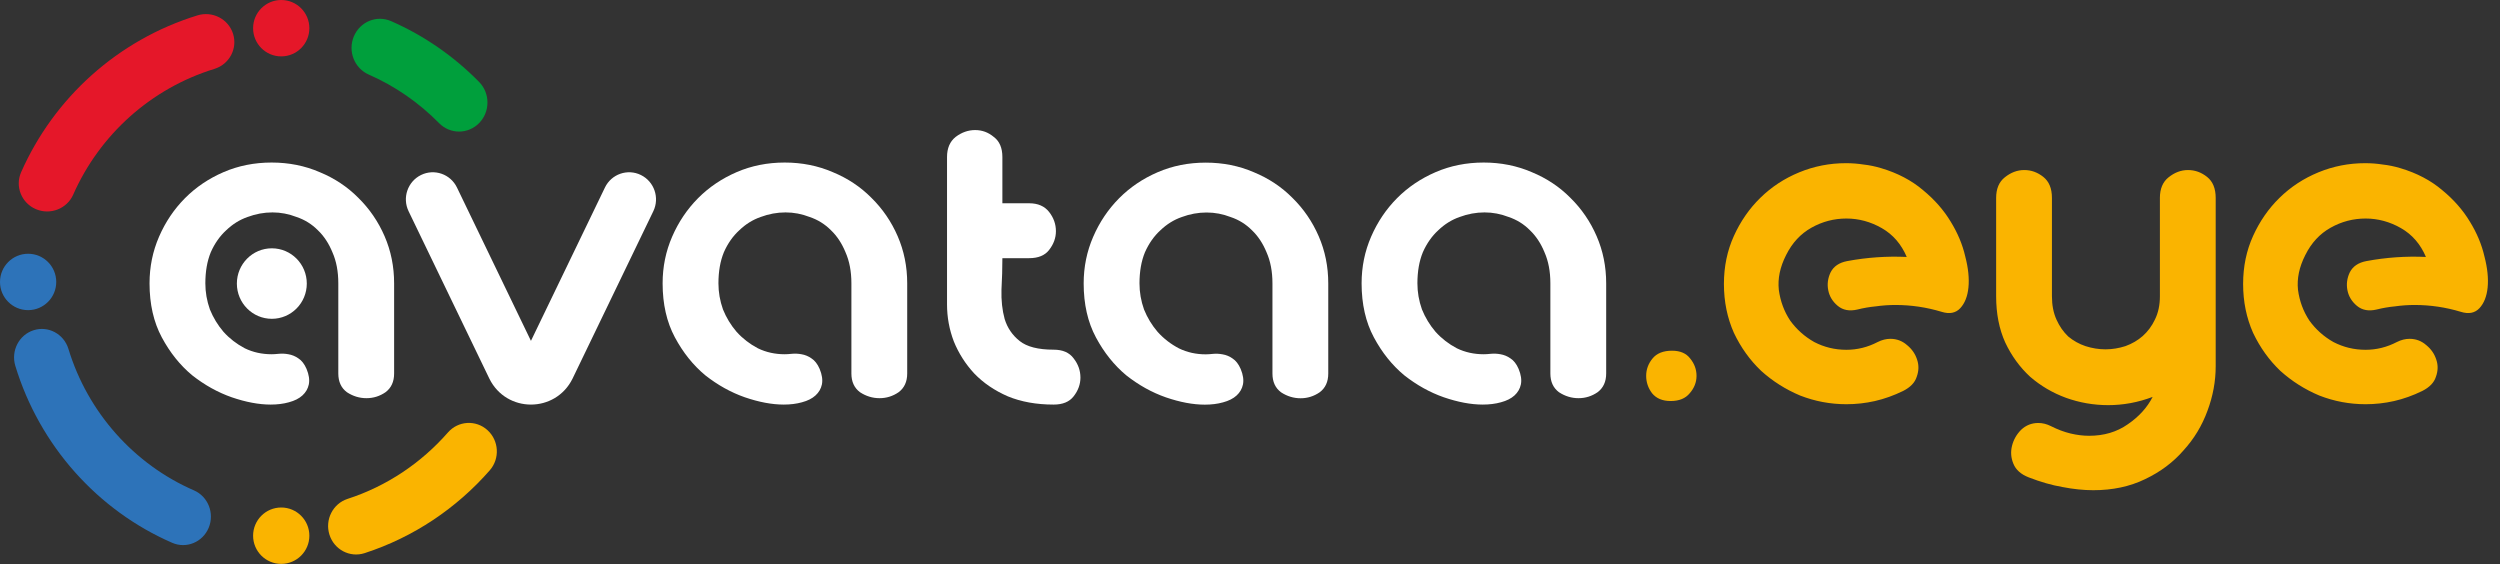
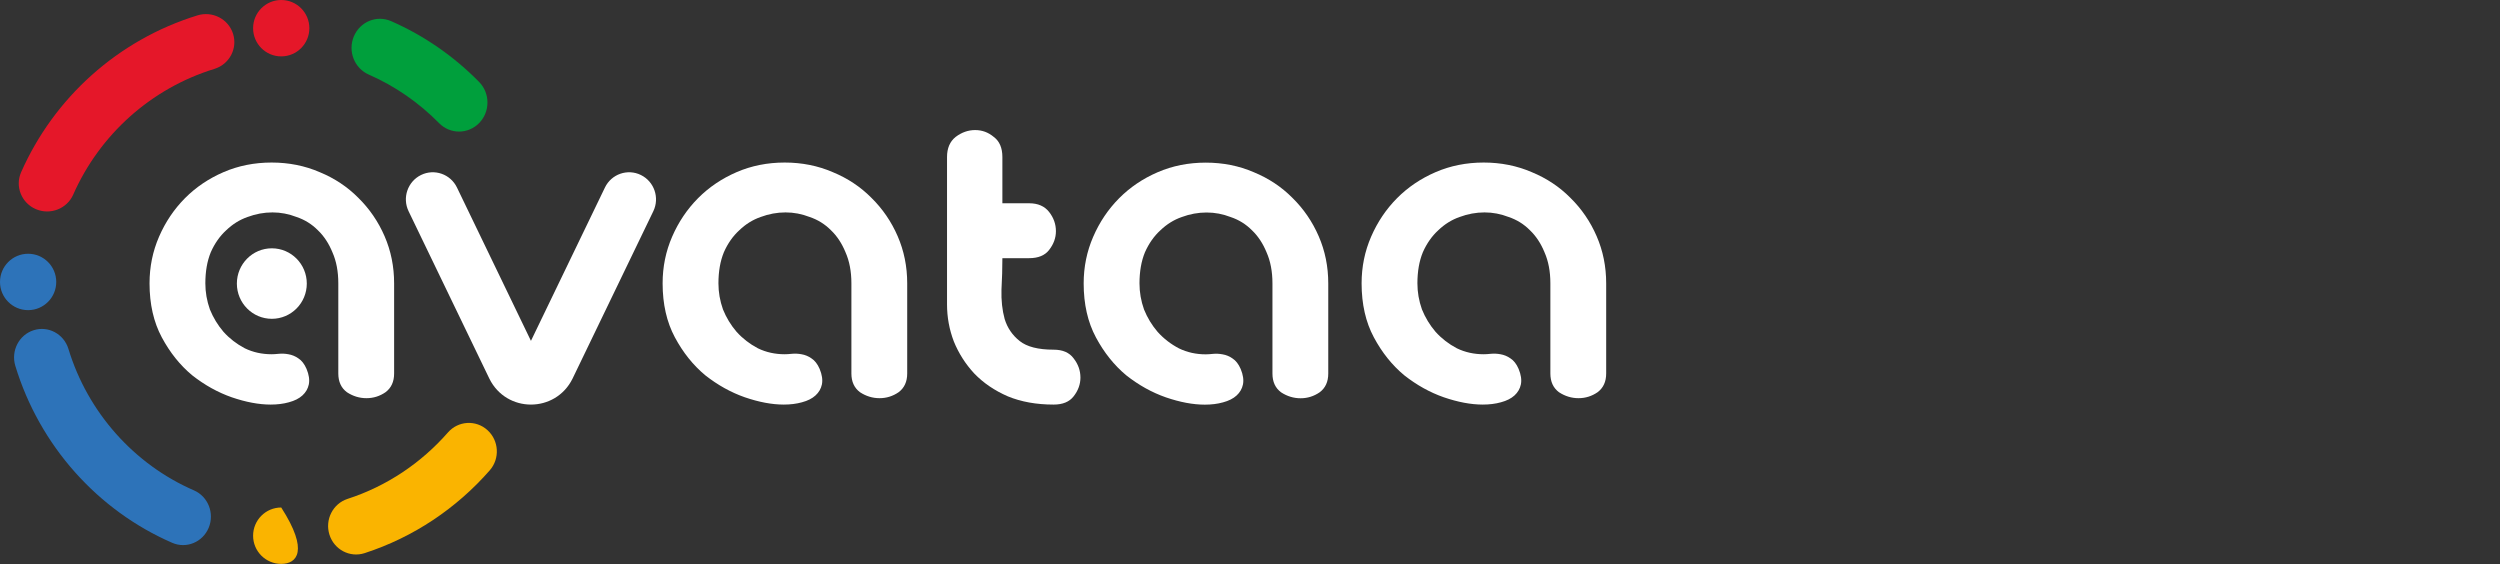
<svg xmlns="http://www.w3.org/2000/svg" width="195" height="44" viewBox="0 0 195 44" fill="none">
  <rect x="0" y="0" width="195" height="44" fill="#333333" stroke="none" />
  <g clip-path="url(#clip0_179_1719)">
    <path fill-rule="evenodd" clip-rule="evenodd" d="M41.414 26.587L47.185 14.626C47.692 13.576 48.947 13.139 49.989 13.65C51.031 14.161 51.465 15.427 50.958 16.477L44.664 29.521L44.654 29.542C43.321 32.229 39.506 32.229 38.174 29.542L38.164 29.521L31.87 16.477C31.363 15.427 31.797 14.161 32.839 13.65C33.881 13.139 35.136 13.576 35.643 14.626L41.414 26.587Z" fill="white" />
    <path d="M21.203 19.368C22.709 19.368 23.93 20.599 23.93 22.118C23.93 23.637 22.709 24.867 21.203 24.867C19.697 24.867 18.476 23.637 18.476 22.118C18.476 20.599 19.697 19.368 21.203 19.368Z" fill="white" />
    <path d="M73.868 12.25C73.868 11.56 74.092 11.037 74.54 10.68C75.012 10.323 75.519 10.145 76.062 10.145C76.605 10.145 77.089 10.323 77.513 10.68C77.962 11.013 78.186 11.537 78.186 12.25V15.855H80.274C80.958 15.855 81.477 16.081 81.831 16.533C82.185 16.985 82.362 17.485 82.362 18.032C82.362 18.555 82.185 19.043 81.831 19.495C81.501 19.923 80.982 20.137 80.274 20.137H78.186C78.186 20.922 78.162 21.743 78.115 22.6C78.091 23.432 78.174 24.194 78.363 24.884C78.575 25.574 78.964 26.145 79.531 26.597C80.097 27.049 80.982 27.275 82.185 27.275C82.893 27.275 83.412 27.501 83.743 27.953C84.097 28.405 84.274 28.904 84.274 29.452C84.274 29.975 84.097 30.463 83.743 30.915C83.412 31.343 82.893 31.557 82.185 31.557C80.841 31.557 79.649 31.343 78.611 30.915C77.572 30.463 76.699 29.868 75.991 29.131C75.307 28.393 74.776 27.56 74.398 26.632C74.045 25.704 73.868 24.741 73.868 23.742V12.25Z" fill="white" />
    <path d="M84.526 22.106C84.526 20.821 84.774 19.608 85.27 18.466C85.765 17.324 86.438 16.325 87.287 15.468C88.136 14.612 89.139 13.934 90.296 13.434C91.452 12.934 92.703 12.685 94.047 12.685C95.392 12.685 96.643 12.934 97.799 13.434C98.956 13.91 99.958 14.576 100.808 15.432C101.681 16.289 102.365 17.288 102.861 18.43C103.356 19.572 103.604 20.797 103.604 22.106V29.137C103.604 29.779 103.38 30.267 102.932 30.6C102.483 30.909 101.988 31.064 101.445 31.064C100.902 31.064 100.395 30.909 99.923 30.6C99.475 30.267 99.251 29.779 99.251 29.137V22.106C99.251 21.178 99.097 20.369 98.79 19.679C98.507 18.989 98.13 18.418 97.658 17.966C97.186 17.491 96.632 17.145 95.994 16.931C95.381 16.693 94.755 16.575 94.118 16.575C93.458 16.575 92.809 16.693 92.172 16.931C91.558 17.145 91.004 17.491 90.508 17.966C90.013 18.418 89.612 18.989 89.305 19.679C89.022 20.369 88.88 21.178 88.88 22.106C88.88 22.796 88.998 23.474 89.234 24.14C89.494 24.783 89.847 25.366 90.296 25.889C90.768 26.412 91.322 26.841 91.959 27.174C92.596 27.483 93.293 27.638 94.047 27.638C94.189 27.638 94.378 27.626 94.614 27.602C94.85 27.578 95.097 27.59 95.357 27.638C95.641 27.685 95.9 27.792 96.136 27.959C96.395 28.125 96.608 28.399 96.773 28.78C96.962 29.232 97.021 29.636 96.95 29.993C96.879 30.326 96.714 30.612 96.454 30.849C96.195 31.087 95.841 31.266 95.392 31.385C94.968 31.504 94.496 31.563 93.977 31.563C93.057 31.563 92.042 31.373 90.933 30.992C89.847 30.612 88.821 30.041 87.853 29.279C86.909 28.494 86.119 27.507 85.482 26.317C84.845 25.128 84.526 23.724 84.526 22.106Z" fill="white" />
    <path d="M106.205 22.1C106.205 20.815 106.452 19.602 106.948 18.46C107.443 17.318 108.116 16.319 108.965 15.462C109.815 14.606 110.818 13.928 111.974 13.428C113.13 12.928 114.381 12.678 115.726 12.678C117.071 12.678 118.321 12.928 119.478 13.428C120.634 13.904 121.637 14.57 122.486 15.426C123.359 16.283 124.044 17.282 124.539 18.424C125.035 19.566 125.282 20.791 125.282 22.1V29.13C125.282 29.773 125.058 30.261 124.61 30.594C124.161 30.903 123.666 31.058 123.123 31.058C122.581 31.058 122.073 30.903 121.601 30.594C121.153 30.261 120.929 29.773 120.929 29.13V22.1C120.929 21.172 120.775 20.363 120.469 19.673C120.186 18.983 119.808 18.412 119.336 17.96C118.864 17.484 118.31 17.139 117.673 16.925C117.059 16.687 116.434 16.568 115.797 16.568C115.136 16.568 114.487 16.687 113.85 16.925C113.236 17.139 112.682 17.484 112.186 17.96C111.691 18.412 111.29 18.983 110.983 19.673C110.7 20.363 110.558 21.172 110.558 22.1C110.558 22.79 110.676 23.468 110.912 24.134C111.172 24.776 111.526 25.359 111.974 25.883C112.446 26.406 113 26.834 113.637 27.168C114.275 27.477 114.971 27.631 115.726 27.631C115.867 27.631 116.056 27.62 116.292 27.596C116.528 27.572 116.776 27.584 117.035 27.631C117.318 27.679 117.578 27.786 117.814 27.953C118.074 28.119 118.286 28.393 118.451 28.773C118.64 29.226 118.699 29.63 118.628 29.987C118.557 30.32 118.392 30.605 118.133 30.843C117.873 31.081 117.519 31.26 117.071 31.379C116.646 31.498 116.174 31.557 115.655 31.557C114.735 31.557 113.72 31.367 112.611 30.986C111.526 30.605 110.499 30.034 109.532 29.273C108.588 28.488 107.797 27.501 107.16 26.311C106.523 25.122 106.205 23.718 106.205 22.1Z" fill="white" />
    <path d="M11.664 22.1C11.664 20.815 11.911 19.602 12.407 18.46C12.902 17.318 13.575 16.319 14.424 15.462C15.274 14.606 16.277 13.928 17.433 13.428C18.589 12.928 19.84 12.678 21.185 12.678C22.53 12.678 23.78 12.928 24.936 13.428C26.093 13.904 27.096 14.57 27.945 15.426C28.818 16.283 29.502 17.282 29.998 18.424C30.493 19.566 30.741 20.791 30.741 22.1V29.13C30.741 29.773 30.517 30.261 30.069 30.594C29.62 30.903 29.125 31.058 28.582 31.058C28.039 31.058 27.532 30.903 27.06 30.594C26.612 30.261 26.388 29.773 26.388 29.13V22.1C26.388 21.172 26.234 20.363 25.927 19.673C25.644 18.983 25.267 18.412 24.795 17.96C24.323 17.484 23.768 17.139 23.131 16.925C22.518 16.687 21.892 16.568 21.255 16.568C20.595 16.568 19.946 16.687 19.309 16.925C18.695 17.139 18.141 17.484 17.645 17.96C17.15 18.412 16.748 18.983 16.442 19.673C16.159 20.363 16.017 21.172 16.017 22.1C16.017 22.79 16.135 23.468 16.371 24.134C16.631 24.776 16.985 25.359 17.433 25.883C17.905 26.406 18.459 26.834 19.096 27.168C19.733 27.477 20.43 27.631 21.185 27.631C21.326 27.631 21.515 27.62 21.751 27.596C21.987 27.572 22.235 27.584 22.494 27.631C22.777 27.679 23.037 27.786 23.273 27.953C23.532 28.119 23.745 28.393 23.91 28.773C24.099 29.226 24.158 29.63 24.087 29.987C24.016 30.32 23.851 30.605 23.591 30.843C23.332 31.081 22.978 31.26 22.53 31.379C22.105 31.498 21.633 31.557 21.114 31.557C20.194 31.557 19.179 31.367 18.07 30.986C16.985 30.605 15.958 30.034 14.991 29.273C14.047 28.488 13.256 27.501 12.619 26.311C11.982 25.122 11.664 23.718 11.664 22.1Z" fill="white" />
    <path d="M51.684 22.1C51.684 20.815 51.932 19.602 52.428 18.46C52.923 17.318 53.596 16.319 54.445 15.462C55.295 14.606 56.298 13.928 57.454 13.428C58.61 12.928 59.861 12.678 61.206 12.678C62.551 12.678 63.801 12.928 64.957 13.428C66.114 13.904 67.117 14.57 67.966 15.426C68.839 16.283 69.523 17.282 70.019 18.424C70.514 19.566 70.762 20.791 70.762 22.1V29.13C70.762 29.773 70.538 30.261 70.09 30.594C69.641 30.903 69.146 31.058 68.603 31.058C68.061 31.058 67.553 30.903 67.081 30.594C66.633 30.261 66.409 29.773 66.409 29.13V22.1C66.409 21.172 66.255 20.363 65.948 19.673C65.665 18.983 65.288 18.412 64.816 17.96C64.344 17.484 63.789 17.139 63.153 16.925C62.539 16.687 61.913 16.568 61.276 16.568C60.615 16.568 59.967 16.687 59.33 16.925C58.716 17.139 58.161 17.484 57.666 17.96C57.17 18.412 56.769 18.983 56.463 19.673C56.18 20.363 56.038 21.172 56.038 22.1C56.038 22.79 56.156 23.468 56.392 24.134C56.651 24.776 57.005 25.359 57.454 25.883C57.926 26.406 58.48 26.834 59.117 27.168C59.755 27.477 60.45 27.631 61.206 27.631C61.347 27.631 61.536 27.62 61.772 27.596C62.008 27.572 62.256 27.584 62.515 27.631C62.798 27.679 63.058 27.786 63.294 27.953C63.553 28.119 63.766 28.393 63.931 28.773C64.12 29.226 64.179 29.63 64.108 29.987C64.037 30.32 63.872 30.605 63.612 30.843C63.353 31.081 62.999 31.26 62.551 31.379C62.126 31.498 61.654 31.557 61.135 31.557C60.215 31.557 59.2 31.367 58.091 30.986C57.005 30.605 55.979 30.034 55.012 29.273C54.068 28.488 53.277 27.501 52.64 26.311C52.003 25.122 51.684 23.718 51.684 22.1Z" fill="white" />
    <path d="M21.936 0C23.147 0 24.13 0.985 24.13 2.2C24.13 3.414 23.147 4.398 21.936 4.398C20.725 4.398 19.742 3.414 19.742 2.2C19.742 0.985 20.725 0 21.936 0Z" fill="#E51729" />
-     <path d="M21.936 39.585C23.147 39.585 24.13 40.57 24.13 41.785C24.13 42.999 23.147 43.983 21.936 43.983C20.725 43.983 19.742 42.999 19.742 41.785C19.742 40.57 20.725 39.585 21.936 39.585Z" fill="#FAB400" />
+     <path d="M21.936 39.585C24.13 42.999 23.147 43.983 21.936 43.983C20.725 43.983 19.742 42.999 19.742 41.785C19.742 40.57 20.725 39.585 21.936 39.585Z" fill="#FAB400" />
    <path d="M2.194 19.793C3.405 19.793 4.387 20.777 4.387 21.992C4.387 23.207 3.405 24.191 2.194 24.191C0.982 24.191 0 23.207 0 21.992C0 20.777 0.982 19.793 2.194 19.793Z" fill="#2D73B9" />
    <path fill-rule="evenodd" clip-rule="evenodd" d="M16.279 41.163C16.747 40.033 16.232 38.729 15.129 38.249C10.476 36.228 6.849 32.184 5.339 27.219C4.982 26.047 3.766 25.393 2.622 25.758C1.478 26.123 0.839 27.369 1.196 28.54C3.092 34.773 7.627 39.817 13.434 42.34C14.537 42.82 15.811 42.292 16.279 41.163Z" fill="#2D73B9" />
    <path fill-rule="evenodd" clip-rule="evenodd" d="M2.795 16.312C3.917 16.794 5.223 16.287 5.711 15.179C7.768 10.516 11.768 6.897 16.723 5.374C17.891 5.015 18.543 3.789 18.179 2.636C17.815 1.483 16.572 0.84 15.404 1.199C9.188 3.11 4.204 7.637 1.647 13.434C1.159 14.541 1.673 15.83 2.795 16.312Z" fill="#E51729" />
    <path fill-rule="evenodd" clip-rule="evenodd" d="M25.696 41.703C26.062 42.872 27.29 43.517 28.439 43.145C32.261 41.905 35.611 39.645 38.201 36.686C39.003 35.77 38.923 34.366 38.022 33.55C37.122 32.734 35.742 32.815 34.94 33.731C32.859 36.109 30.172 37.92 27.113 38.912C25.964 39.285 25.329 40.534 25.696 41.703Z" fill="#FAB400" />
    <path fill-rule="evenodd" clip-rule="evenodd" d="M37.379 9.593C38.241 8.705 38.236 7.27 37.368 6.388C35.407 4.395 33.083 2.777 30.505 1.649C29.381 1.157 28.079 1.691 27.599 2.842C27.118 3.993 27.64 5.325 28.765 5.817C30.818 6.715 32.676 8.008 34.248 9.605C35.115 10.486 36.518 10.481 37.379 9.593Z" fill="#009F3C" />
-     <path d="M130.312 31.28C129.675 31.28 129.191 31.078 128.861 30.673C128.555 30.269 128.401 29.817 128.401 29.317C128.401 28.818 128.566 28.366 128.897 27.962C129.227 27.558 129.734 27.355 130.418 27.355C131.055 27.355 131.527 27.558 131.833 27.962C132.164 28.366 132.329 28.818 132.329 29.317C132.329 29.817 132.152 30.269 131.798 30.673C131.468 31.078 130.972 31.28 130.312 31.28ZM134.466 22.147C134.466 20.791 134.726 19.542 135.245 18.401C135.764 17.259 136.448 16.272 137.297 15.44C138.17 14.583 139.184 13.918 140.34 13.442C141.496 12.966 142.711 12.728 143.984 12.728C144.456 12.728 144.916 12.764 145.364 12.835C145.812 12.883 146.272 12.978 146.744 13.121C148.018 13.501 149.103 14.072 149.999 14.833C150.896 15.57 151.615 16.391 152.158 17.295C152.7 18.175 153.078 19.078 153.29 20.006C153.526 20.91 153.609 21.718 153.538 22.432C153.467 23.122 153.255 23.657 152.901 24.038C152.547 24.418 152.063 24.513 151.45 24.323C150.271 23.966 149.068 23.788 147.841 23.788C147.346 23.788 146.839 23.823 146.32 23.895C145.824 23.942 145.341 24.026 144.869 24.145C144.256 24.287 143.748 24.192 143.347 23.859C142.946 23.526 142.699 23.122 142.604 22.646C142.51 22.17 142.569 21.707 142.781 21.255C143.017 20.779 143.454 20.482 144.09 20.363C145.624 20.078 147.169 19.97 148.726 20.042C148.301 19.043 147.652 18.294 146.78 17.794C145.907 17.295 144.987 17.045 144.02 17.045C143.053 17.045 142.144 17.283 141.295 17.759C140.446 18.234 139.786 18.948 139.314 19.899C138.842 20.827 138.653 21.73 138.748 22.61C138.866 23.49 139.16 24.287 139.632 25.001C140.128 25.69 140.753 26.249 141.508 26.677C142.286 27.082 143.123 27.284 144.02 27.284C144.869 27.284 145.683 27.082 146.461 26.677C146.791 26.511 147.122 26.428 147.452 26.428C147.947 26.428 148.384 26.594 148.761 26.927C149.138 27.236 149.398 27.617 149.539 28.069C149.681 28.497 149.669 28.937 149.504 29.389C149.363 29.841 149.009 30.209 148.443 30.495C147.711 30.852 146.98 31.113 146.249 31.28C145.518 31.446 144.775 31.529 144.02 31.529C142.77 31.529 141.567 31.303 140.411 30.852C139.278 30.376 138.264 29.734 137.368 28.925C136.495 28.093 135.787 27.106 135.245 25.964C134.726 24.799 134.466 23.526 134.466 22.147ZM158.246 37.237C157.633 37 157.232 36.643 157.043 36.167C156.855 35.715 156.819 35.252 156.937 34.776C157.055 34.3 157.291 33.884 157.645 33.527C158.022 33.17 158.471 32.992 158.99 32.992C159.32 32.992 159.65 33.075 159.98 33.242C160.499 33.503 161.006 33.694 161.502 33.813C161.997 33.931 162.481 33.991 162.952 33.991C164.108 33.991 165.111 33.694 165.96 33.099C166.833 32.505 167.481 31.791 167.906 30.959C166.774 31.387 165.618 31.601 164.439 31.601C163.306 31.601 162.209 31.41 161.148 31.03C160.11 30.649 159.178 30.102 158.353 29.389C157.551 28.651 156.902 27.76 156.407 26.713C155.935 25.667 155.699 24.466 155.699 23.11V15.44C155.699 14.726 155.923 14.191 156.371 13.834C156.843 13.454 157.35 13.263 157.893 13.263C158.435 13.263 158.931 13.442 159.379 13.799C159.827 14.155 160.051 14.702 160.051 15.44V23.11C160.051 23.8 160.169 24.406 160.405 24.929C160.641 25.453 160.947 25.893 161.325 26.249C161.726 26.582 162.174 26.832 162.669 26.998C163.188 27.165 163.707 27.248 164.226 27.248C164.745 27.248 165.264 27.165 165.783 26.998C166.302 26.808 166.75 26.547 167.128 26.214C167.529 25.857 167.847 25.429 168.083 24.929C168.342 24.406 168.472 23.8 168.472 23.11V15.44C168.472 14.726 168.696 14.191 169.144 13.834C169.616 13.454 170.123 13.263 170.666 13.263C171.208 13.263 171.704 13.442 172.152 13.799C172.6 14.155 172.824 14.702 172.824 15.44V28.568C172.824 29.734 172.612 30.887 172.187 32.029C171.763 33.194 171.138 34.229 170.312 35.133C169.51 36.06 168.508 36.809 167.305 37.38C166.125 37.951 164.781 38.236 163.271 38.236C162.516 38.236 161.714 38.153 160.865 37.987C160.039 37.844 159.166 37.594 158.246 37.237ZM174.963 22.147C174.963 20.791 175.223 19.542 175.741 18.401C176.26 17.259 176.944 16.272 177.794 15.44C178.666 14.583 179.681 13.918 180.837 13.442C181.992 12.966 183.207 12.728 184.481 12.728C184.953 12.728 185.413 12.764 185.861 12.835C186.309 12.883 186.769 12.978 187.241 13.121C188.515 13.501 189.6 14.072 190.496 14.833C191.393 15.57 192.112 16.391 192.655 17.295C193.197 18.175 193.575 19.078 193.787 20.006C194.023 20.91 194.105 21.718 194.035 22.432C193.964 23.122 193.751 23.657 193.398 24.038C193.044 24.418 192.56 24.513 191.947 24.323C190.767 23.966 189.564 23.788 188.338 23.788C187.842 23.788 187.335 23.823 186.816 23.895C186.321 23.942 185.837 24.026 185.366 24.145C184.752 24.287 184.245 24.192 183.844 23.859C183.443 23.526 183.196 23.122 183.101 22.646C183.007 22.17 183.066 21.707 183.278 21.255C183.514 20.779 183.95 20.482 184.587 20.363C186.121 20.078 187.666 19.97 189.222 20.042C188.798 19.043 188.149 18.294 187.276 17.794C186.404 17.295 185.484 17.045 184.516 17.045C183.549 17.045 182.641 17.283 181.792 17.759C180.943 18.234 180.282 18.948 179.811 19.899C179.339 20.827 179.15 21.73 179.244 22.61C179.362 23.49 179.657 24.287 180.129 25.001C180.624 25.69 181.249 26.249 182.004 26.677C182.783 27.082 183.62 27.284 184.516 27.284C185.366 27.284 186.179 27.082 186.958 26.677C187.288 26.511 187.618 26.428 187.949 26.428C188.444 26.428 188.88 26.594 189.258 26.927C189.635 27.236 189.895 27.617 190.036 28.069C190.178 28.497 190.166 28.937 190.001 29.389C189.859 29.841 189.505 30.209 188.939 30.495C188.208 30.852 187.477 31.113 186.746 31.28C186.014 31.446 185.271 31.529 184.516 31.529C183.266 31.529 182.063 31.303 180.907 30.852C179.775 30.376 178.761 29.734 177.864 28.925C176.992 28.093 176.284 27.106 175.741 25.964C175.223 24.799 174.963 23.526 174.963 22.147Z" fill="#FAB400" />
  </g>
  <defs>
    <clipPath id="clip0_179_1719">
      <rect width="195" height="44" fill="white" />
    </clipPath>
  </defs>
</svg>